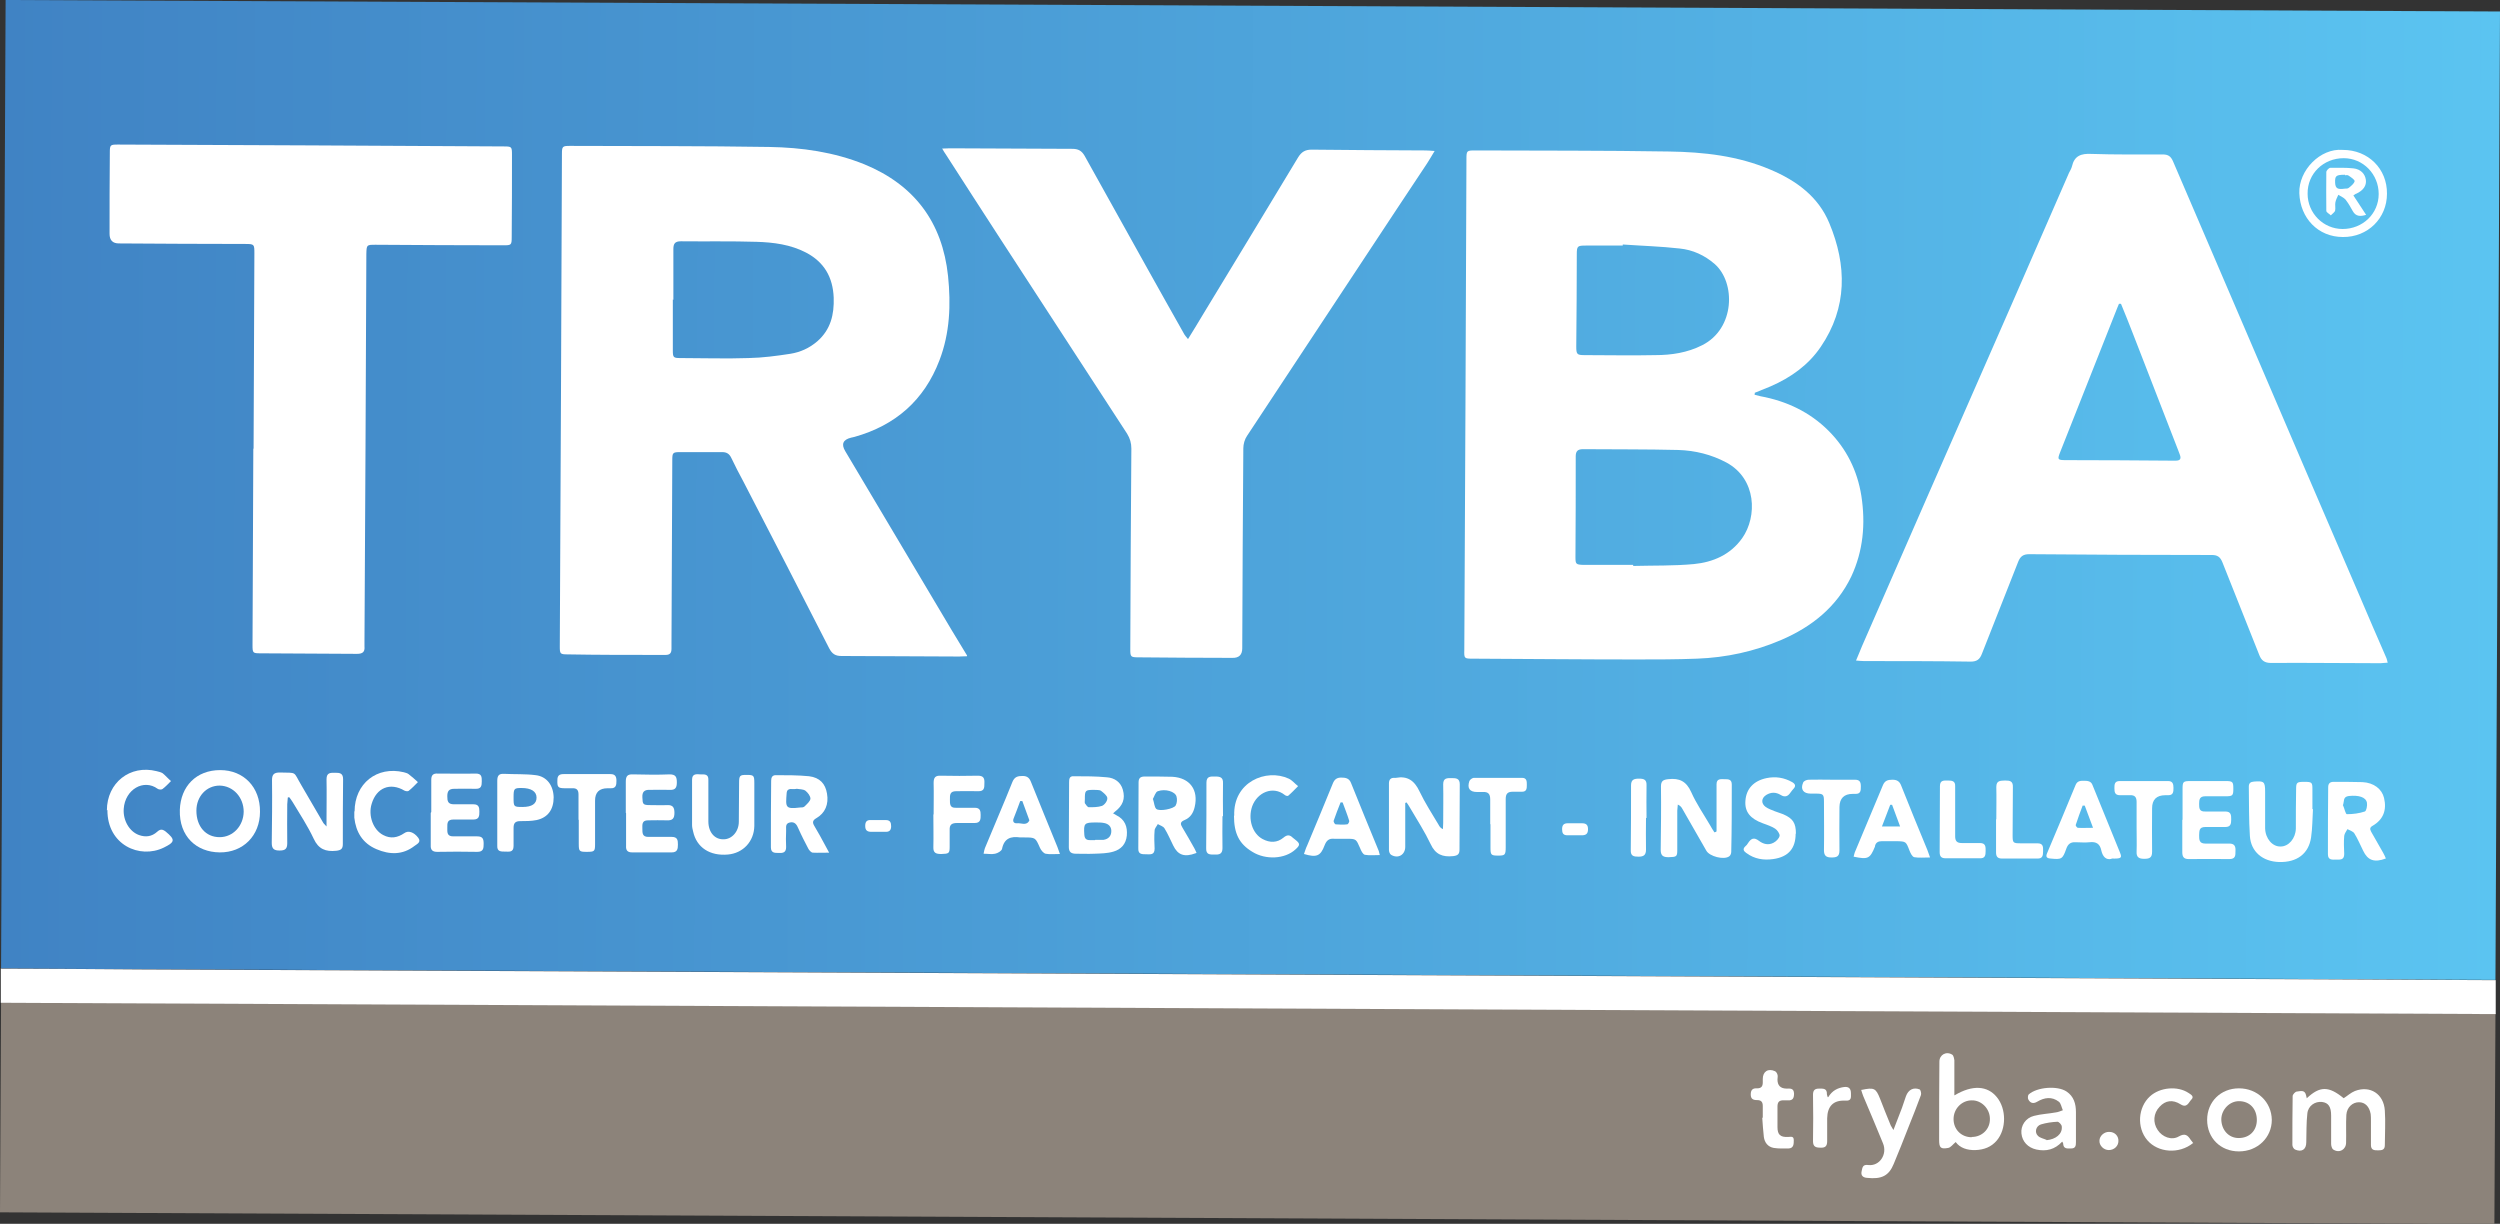
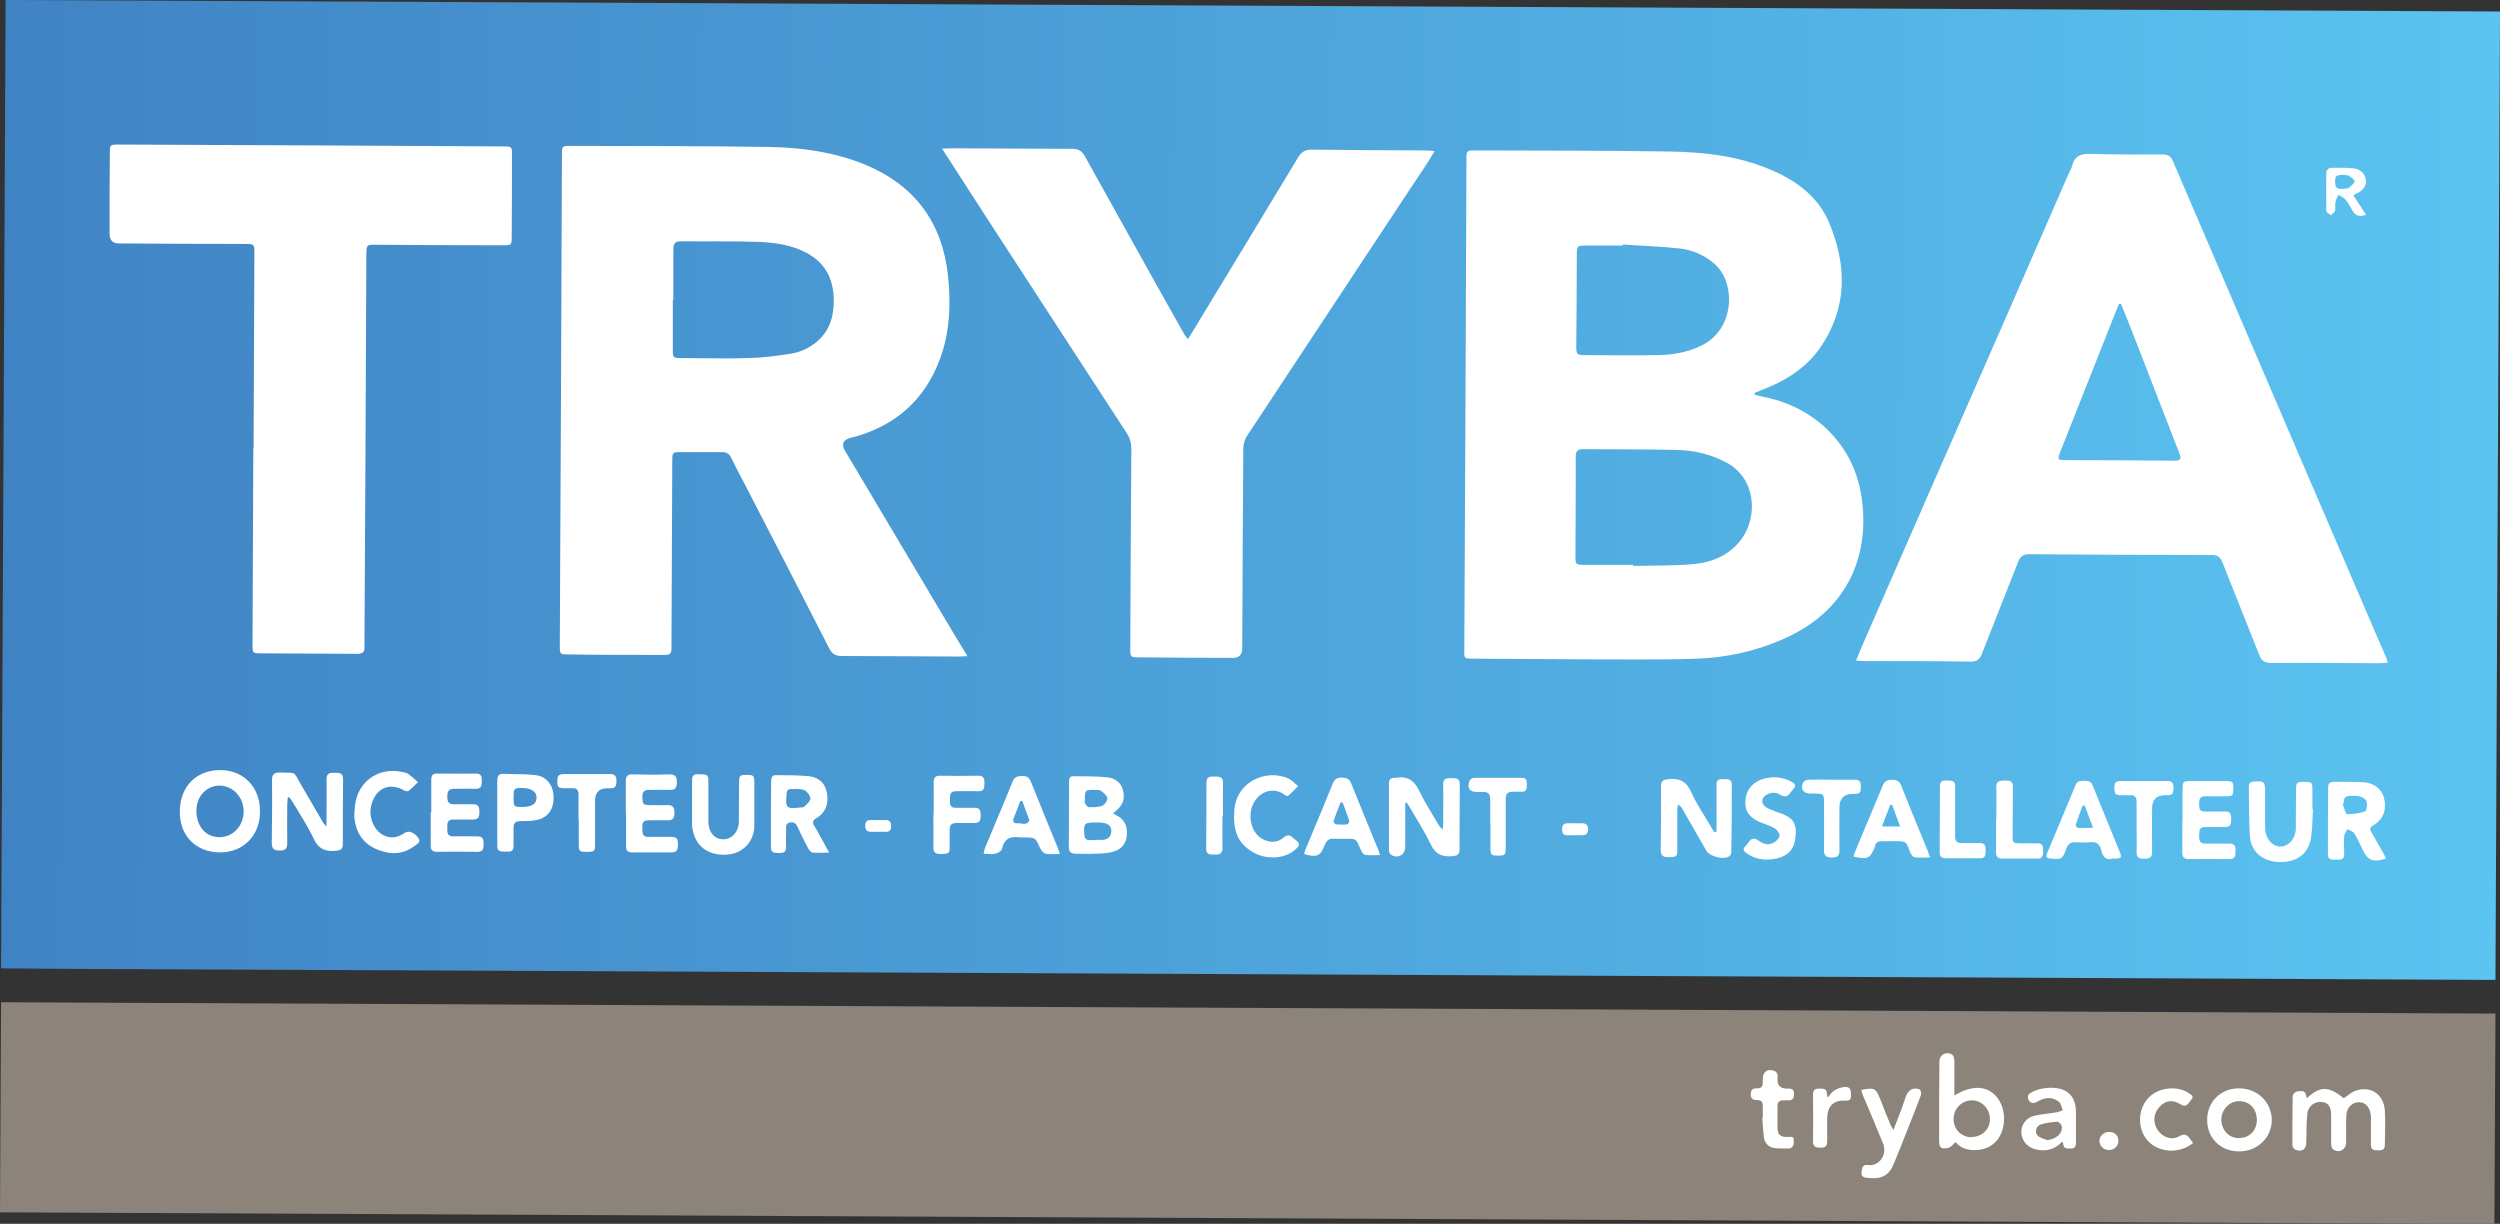
<svg xmlns="http://www.w3.org/2000/svg" id="Calque_2" viewBox="0 0 93.56 45.8">
  <rect x="0" y="0" width="93.56" height="45.8" fill="#333333" stroke="none" />
  <defs>
    <style>.cls-1{fill:#fff;}.cls-2{fill:#8c837a;}.cls-3{fill:url(#Dégradé_sans_nom_5);}</style>
    <linearGradient id="Dégradé_sans_nom_5" x1="8.67" y1="24.85" x2="102.03" y2="24.85" gradientTransform="translate(-8.43 -6.77) rotate(.26)" gradientUnits="userSpaceOnUse">
      <stop offset="0" stop-color="#4083c4" />
      <stop offset="1" stop-color="#5bc4f1" />
    </linearGradient>
  </defs>
  <g id="Calque_1-2">
    <g>
      <path class="cls-2" d="M93.39,37.95l-.04,7.86L0,45.37l.04-7.86c.13,0,.25,0,.38,0,30.85,.14,61.71,.28,92.56,.42,.14,0,.28,0,.42,0Z" />
      <path class="cls-3" d="M.04,36.24L.21,0,93.56,.43l-.17,36.24c-.13,0-.25,0-.38,0-29.25-.13-58.5-.27-87.75-.4-1.74,0-3.49-.02-5.23-.03Z" />
      <g>
-         <path class="cls-1" d="M93.39,37.95c-.14,0-.28,0-.42,0-30.85-.14-61.71-.28-92.56-.42-.13,0-.25,0-.38,0v-1.28c1.75,0,3.49,.02,5.24,.03,29.25,.13,58.5,.27,87.75,.4,.13,0,.25,0,.38,0v1.28Z" />
        <path class="cls-1" d="M65.65,14.77c.08,.02,.16,.04,.24,.06,.97,.18,1.84,.59,2.54,1.29,.67,.67,1.08,1.49,1.23,2.44,.16,1.04,.07,2.06-.38,3.02-.55,1.14-1.48,1.88-2.62,2.37-1,.43-2.06,.66-3.15,.7-.76,.03-1.53,.03-2.29,.03-2.03,0-4.06-.02-6.09-.03-.33,0-.34,0-.33-.33,.03-6.12,.06-12.24,.08-18.36,0-.32,.01-.33,.32-.33,2.42,.01,4.84,0,7.26,.04,1.3,.02,2.58,.16,3.8,.68,.97,.41,1.79,1.01,2.2,2,.66,1.58,.68,3.16-.32,4.63-.46,.68-1.12,1.15-1.88,1.48-.19,.08-.39,.16-.59,.24v.06Zm-4.53,6.39v.02c.76-.02,1.52,0,2.27-.07,.72-.07,1.37-.35,1.81-.97,.57-.81,.54-2.22-.59-2.83-.56-.3-1.17-.45-1.8-.47-1.19-.03-2.38-.02-3.57-.03-.2,0-.27,.08-.27,.27,0,1.26,0,2.51-.01,3.77,0,.26,.02,.28,.29,.29,.62,0,1.25,0,1.87,0Zm-.39-12.01v.04c-.47,0-.93,0-1.39,0-.3,0-.33,.02-.33,.32,0,1.15-.01,2.31-.02,3.46,0,.29,.03,.32,.31,.32,.88,0,1.76,.02,2.65,0,.6,0,1.2-.09,1.75-.37,1.24-.62,1.26-2.35,.47-3.04-.38-.33-.82-.53-1.31-.58-.71-.08-1.42-.1-2.13-.15Z" />
        <path class="cls-1" d="M36.19,24.56c-.14,0-.22,.01-.29,.01-1.47,0-2.94-.02-4.41-.02-.23,0-.35-.08-.46-.29-1.06-2.08-2.13-4.15-3.2-6.22-.16-.3-.32-.6-.46-.9-.07-.15-.17-.22-.34-.22-.52,0-1.04,0-1.57,0-.28,0-.3,.02-.3,.3-.01,2.28-.02,4.56-.03,6.84,0,.07,0,.15,0,.22,0,.16-.06,.23-.22,.23-.12,0-.24,0-.35,0-1.1,0-2.21,0-3.31-.02-.29,0-.3-.02-.3-.3,.03-6.14,.06-12.28,.08-18.43,0-.28,.02-.3,.3-.3,2.49,.01,4.97,0,7.46,.04,1.22,.02,2.42,.19,3.56,.65,1.87,.77,2.92,2.17,3.13,4.18,.11,1.07,.07,2.13-.32,3.15-.57,1.5-1.65,2.44-3.18,2.87-.04,.01-.09,.02-.13,.03q-.45,.11-.22,.5c1.33,2.24,2.66,4.47,3.99,6.71,.18,.3,.36,.59,.57,.94Zm-11.01-13.35c0,.63,0,1.26,0,1.9,0,.27,.02,.29,.29,.29,.85,0,1.69,.03,2.54,0,.53-.01,1.05-.08,1.57-.16,.37-.06,.71-.21,1.01-.47,.5-.44,.63-1,.61-1.63-.03-.76-.35-1.33-1.04-1.69-.58-.3-1.21-.38-1.84-.4-.95-.03-1.9-.01-2.84-.02-.22,0-.28,.09-.28,.29,0,.63,0,1.26,0,1.9Z" />
        <path class="cls-1" d="M89.36,24.8c-.11,0-.19,.02-.27,.02-1.37,0-2.74-.02-4.1-.01-.24,0-.36-.09-.44-.3-.46-1.16-.92-2.31-1.38-3.47-.08-.2-.19-.27-.39-.27-2.28,0-4.56-.01-6.84-.03-.22,0-.33,.08-.41,.28-.45,1.15-.91,2.3-1.36,3.45-.08,.21-.19,.29-.42,.29-1.33-.02-2.66-.02-3.99-.02-.08,0-.17-.01-.3-.02,.09-.2,.15-.37,.22-.53,.83-1.91,1.67-3.81,2.5-5.72,1.03-2.36,2.07-4.71,3.1-7.07,.72-1.64,1.43-3.29,2.15-4.93,.04-.08,.09-.16,.11-.24,.09-.4,.34-.49,.73-.47,.89,.03,1.78,.02,2.67,.02,.2,0,.3,.07,.38,.25,.91,2.12,1.82,4.24,2.73,6.36,.69,1.61,1.38,3.22,2.07,4.83,.72,1.68,1.44,3.35,2.16,5.02,.34,.8,.68,1.59,1.03,2.39,.02,.05,.03,.1,.05,.19Zm-9.99-13.43h-.07c-.04,.1-.09,.21-.13,.32-.69,1.74-1.38,3.48-2.07,5.23-.11,.28-.1,.3,.22,.3,1.33,0,2.66,.01,3.99,.02,.04,0,.07,0,.11,0,.16,0,.22-.06,.16-.22-.02-.05-.04-.11-.06-.16-.57-1.46-1.13-2.92-1.7-4.38-.14-.37-.29-.73-.44-1.1Z" />
        <path class="cls-1" d="M35.26,5.56c.12,0,.2-.01,.28-.01,1.53,0,3.06,.02,4.59,.02,.22,0,.35,.07,.46,.26,.78,1.41,1.57,2.81,2.35,4.22,.46,.82,.91,1.63,1.37,2.44,.03,.06,.08,.11,.15,.2,.21-.34,.4-.65,.59-.97,1.18-1.94,2.36-3.89,3.53-5.83,.13-.21,.27-.29,.51-.29,1.42,.02,2.84,.02,4.26,.03,.09,0,.19,.01,.34,.02-.11,.18-.19,.32-.28,.46-.76,1.15-1.53,2.3-2.29,3.46-1.48,2.25-2.97,4.49-4.45,6.74-.09,.13-.14,.31-.14,.47-.02,2.49-.03,4.99-.04,7.48q0,.37-.37,.36c-1.17,0-2.34-.01-3.51-.02-.3,0-.31-.02-.31-.31,.01-2.5,.02-5,.04-7.5,0-.21-.05-.38-.16-.56-1.58-2.42-3.15-4.85-4.73-7.27-.69-1.06-1.37-2.12-2.06-3.19-.04-.05-.07-.11-.13-.21Z" />
        <path class="cls-1" d="M9.49,16.79c.01-2.43,.02-4.87,.03-7.3,0-.35,0-.36-.35-.36-1.57,0-3.15-.01-4.72-.02q-.35,0-.35-.36c0-1.01,0-2.02,.01-3.02,0-.31,.01-.32,.31-.32,4.81,.02,9.62,.04,14.43,.07,.3,0,.31,.01,.31,.31,0,1.03,0,2.06-.01,3.09,0,.29-.02,.3-.3,.3-1.6,0-3.19-.01-4.79-.02-.34,0-.34,0-.35,.34-.02,4.82-.04,9.65-.07,14.47,0,.07,0,.15,0,.22,.02,.21-.07,.28-.28,.28-1.2-.01-2.4-.01-3.6-.02-.3,0-.31-.01-.31-.31,.01-2.45,.02-4.9,.03-7.35Z" />
        <path class="cls-1" d="M52.59,30.04c0,.55,0,1.1,0,1.65,0,.3-.27,.46-.53,.3-.05-.03-.08-.12-.08-.18,0-.83,0-1.66,0-2.49,0-.15,.07-.22,.22-.21,.01,0,.03,0,.04,0,.43-.08,.69,.1,.88,.5,.21,.44,.47,.84,.72,1.26,.03,.06,.07,.12,.16,.16,0-.08,.01-.15,.01-.23,0-.48,.01-.97,0-1.45,0-.24,.15-.23,.31-.23,.16,0,.31,0,.31,.23,0,.82-.01,1.63-.01,2.45,0,.17-.07,.22-.24,.24-.39,.04-.66-.06-.84-.45-.22-.46-.5-.9-.76-1.34-.04-.07-.09-.15-.14-.22l-.05,.02Z" />
        <path class="cls-1" d="M64.24,31.11c0-.4,0-.81,0-1.21,0-.18,0-.37,0-.55,0-.22,.16-.19,.3-.19,.14,0,.27,0,.27,.2,0,.84,0,1.68-.02,2.52,0,.06-.03,.14-.08,.17-.2,.14-.73,0-.85-.21-.3-.52-.6-1.04-.9-1.57-.03-.06-.08-.12-.17-.16,0,.08-.02,.15-.02,.23,0,.49,0,.99,0,1.48,0,.24-.03,.25-.32,.26-.19,0-.3-.04-.3-.27,.01-.79,.02-1.59,.01-2.38,0-.2,.08-.25,.27-.27,.42-.05,.68,.08,.86,.48,.19,.43,.46,.82,.7,1.23,.05,.09,.11,.19,.17,.28l.06-.02Z" />
        <path class="cls-1" d="M10.77,29.85c0,.08-.02,.17-.02,.25,0,.49-.01,.97,0,1.46,0,.22-.09,.27-.29,.27-.2,0-.29-.06-.29-.28,.01-.79,.02-1.57,.01-2.36,0-.21,.08-.28,.29-.28,.67,.02,.49-.06,.81,.48,.27,.46,.54,.93,.81,1.39,.02,.04,.05,.06,.13,.15v-.29c0-.49,.01-.99,0-1.48,0-.25,.15-.24,.32-.24,.17,0,.3,.01,.3,.24-.01,.81-.01,1.62-.01,2.43,0,.18-.07,.23-.25,.25-.39,.04-.66-.06-.84-.45-.22-.47-.51-.91-.78-1.36-.04-.07-.09-.13-.13-.19h-.05Z" />
        <path class="cls-1" d="M8.22,31.9c-.87-.01-1.52-.6-1.49-1.59,.03-.89,.62-1.49,1.51-1.49,.88,0,1.5,.64,1.49,1.56,0,.89-.63,1.53-1.51,1.52Zm-.87-1.56c0,.59,.35,.99,.87,.99,.5,0,.89-.42,.9-.95,0-.54-.39-.97-.9-.98-.49,0-.87,.4-.87,.94Z" />
        <path class="cls-1" d="M41.66,30.44s.08,.05,.12,.07c.32,.16,.42,.43,.39,.76-.03,.32-.22,.52-.5,.6-.23,.07-.48,.07-.72,.08-.23,.01-.46,0-.68,0-.18,0-.27-.06-.27-.25,0-.81,.01-1.62,.01-2.42,0-.12,.01-.24,.17-.23,.42,0,.84,0,1.25,.04,.28,.02,.51,.18,.59,.46,.1,.35,0,.6-.3,.83-.02,.02-.04,.04-.08,.07Zm-.67,.99h0c.1,0,.21,0,.31,0,.19-.03,.29-.15,.29-.33,0-.17-.11-.27-.27-.3-.1-.02-.2-.02-.31-.02-.43,0-.46,.03-.43,.46,.01,.14,.07,.2,.2,.2,.07,0,.13,0,.2,0Zm-.05-1.87c-.33,0-.34,.02-.34,.35,0,.05-.01,.11,0,.15,.04,.06,.1,.15,.15,.15,.16,0,.34,0,.49-.05,.1-.04,.21-.19,.2-.29,0-.09-.14-.2-.23-.27-.07-.05-.18-.03-.28-.04Z" />
-         <path class="cls-1" d="M44.75,31.93c-.42,.16-.67,.07-.84-.28-.11-.22-.2-.44-.33-.65-.05-.08-.17-.11-.25-.16-.04,.08-.12,.16-.12,.24-.02,.23-.01,.46,0,.68,0,.25-.17,.21-.32,.21-.16,0-.3,0-.29-.22,0-.82,.01-1.65,.01-2.47,0-.16,.07-.22,.23-.22,.35,0,.69,0,1.04,.01,.65,.04,.98,.49,.83,1.13-.05,.22-.16,.4-.38,.49-.17,.07-.16,.15-.08,.28,.16,.26,.3,.52,.45,.78,.03,.05,.05,.11,.08,.17Zm-1.6-2.02c.05,.15,.05,.29,.12,.36,.11,.11,.67,0,.73-.13,.05-.09,.06-.23,.03-.33-.05-.19-.42-.3-.7-.2-.09,.03-.13,.2-.19,.3Z" />
        <path class="cls-1" d="M89.28,32.13c-.42,.16-.67,.07-.84-.29-.11-.22-.2-.44-.33-.65-.05-.08-.17-.11-.26-.16-.04,.08-.11,.16-.12,.25-.02,.23-.01,.45,0,.68,0,.23-.15,.21-.3,.21-.14,0-.31,.03-.31-.2,0-.84,0-1.67,.01-2.51,0-.14,.07-.2,.2-.2,.36,0,.72,0,1.08,.01,.43,.02,.73,.26,.81,.59,.11,.46-.03,.81-.42,1.04-.11,.06-.12,.12-.06,.23,.15,.26,.3,.52,.45,.79,.04,.07,.07,.14,.1,.21Zm-1.59-1.98c.05,.11,.09,.32,.14,.32,.23,0,.46-.03,.67-.1,.06-.02,.1-.22,.08-.33-.04-.21-.31-.29-.68-.25-.23,.03-.16,.2-.22,.35Z" />
        <path class="cls-1" d="M31.04,31.91c-.24,0-.43,.01-.62,0-.06,0-.14-.09-.17-.15-.13-.25-.26-.5-.37-.75-.06-.15-.14-.27-.32-.23-.19,.04-.13,.2-.14,.32-.01,.2-.01,.4,0,.6,0,.2-.11,.23-.27,.22-.15,0-.3,.01-.3-.21,0-.83,0-1.66,.01-2.49,0-.12,.04-.21,.17-.21,.42,0,.84,0,1.25,.04,.4,.05,.61,.28,.67,.65,.07,.4-.07,.73-.4,.92-.14,.08-.15,.16-.08,.28,.15,.25,.29,.51,.43,.77,.03,.06,.07,.13,.13,.24Zm-1.22-2.39c-.15,.04-.36-.07-.38,.16-.04,.53-.06,.61,.5,.54,.06,0,.13,0,.17-.04,.09-.09,.21-.19,.22-.29,0-.1-.1-.23-.19-.3-.09-.06-.22-.05-.32-.07Z" />
        <path class="cls-1" d="M81.68,30.68c0-.38,0-.77,0-1.15,0-.28,.02-.3,.31-.3,.43,0,.87,0,1.3,0,.27,0,.29,.03,.29,.29,0,.26-.03,.28-.3,.28-.25,0-.5,0-.75,0-.21,0-.23,.12-.23,.28,0,.16,0,.3,.23,.29,.25,0,.5,0,.75,0,.22,0,.22,.14,.22,.3,0,.16-.02,.28-.22,.28-.25,0-.5,0-.75,0-.24,0-.22,.15-.23,.31,0,.16,0,.31,.23,.31,.3,0,.6,0,.9,0,.21,0,.24,.12,.23,.29,0,.16,0,.29-.23,.29-.51,0-1.02-.01-1.52,0-.19,0-.24-.09-.24-.26,0-.4,0-.81,0-1.21Z" />
        <path class="cls-1" d="M16.14,30.39c0-.4,0-.81,0-1.21,0-.17,.07-.24,.24-.23,.48,0,.96,.01,1.43,0,.22,0,.22,.13,.22,.29,0,.17-.02,.29-.24,.28-.26-.01-.53,0-.79,0-.21,0-.26,.1-.26,.28,0,.18,.02,.3,.25,.3,.24,0,.49,0,.73,0,.2,0,.22,.12,.22,.27,0,.15,0,.3-.22,.3-.25,0-.5,0-.75,0-.24,0-.23,.14-.23,.31,0,.16-.02,.32,.22,.32,.3,0,.6,0,.9,0,.21,0,.24,.1,.24,.28,0,.17-.01,.3-.24,.3-.5-.01-1-.01-1.5,0-.18,0-.25-.08-.24-.25,0-.4,0-.81,0-1.21Z" />
        <path class="cls-1" d="M86.56,30.29c-.02,.35-.02,.71-.07,1.05-.09,.61-.53,.94-1.2,.92-.61-.02-1.05-.38-1.09-.97-.04-.61-.03-1.23-.04-1.85,0-.13,.06-.18,.19-.19,.38-.03,.42,0,.42,.38,0,.4,0,.79,0,1.19,0,.06,0,.12,0,.18,.01,.38,.27,.69,.58,.68,.3,0,.56-.3,.57-.67,0-.49,0-.98,.01-1.48,0-.25,.03-.27,.31-.27,.28,0,.3,.02,.3,.27,0,.25,0,.5,0,.75h.02Z" />
        <path class="cls-1" d="M23.42,30.42c0-.39,0-.78,0-1.17,0-.2,.06-.28,.27-.27,.46,.01,.91,.02,1.37,0,.23,0,.27,.1,.27,.3,0,.19-.05,.29-.26,.28-.25-.01-.5,0-.75,0-.21-.01-.29,.08-.28,.28,.01,.26,.02,.29,.29,.29,.21,0,.43,.01,.64,0,.22-.01,.27,.1,.27,.29,0,.21-.07,.29-.28,.28-.23-.01-.47,0-.71,0-.24,0-.21,.17-.21,.32,0,.16,0,.3,.22,.3,.29,0,.59,0,.88,0,.22,0,.23,.13,.23,.29,0,.16-.02,.29-.23,.29-.49,0-.98,0-1.48,0-.17,0-.24-.07-.23-.24,0-.41,0-.82,0-1.23Z" />
        <path class="cls-1" d="M28.23,30.12c0,.26,0,.53,0,.79-.01,.58-.42,1.02-.99,1.07-.67,.06-1.17-.26-1.3-.86-.02-.08-.04-.16-.04-.24,0-.57,0-1.13,0-1.7,0-.23,.16-.21,.31-.2,.15,0,.31-.02,.3,.21,0,.13,0,.26,0,.4,0,.38,0,.76,0,1.15,0,.41,.24,.68,.57,.67,.31,0,.57-.29,.57-.66,.01-.48,0-.97,.01-1.45,0-.28,.03-.3,.28-.3,.27,0,.29,.02,.29,.31,0,.27,0,.54,0,.82Z" />
        <path class="cls-1" d="M51.64,32c-.21,0-.39,.02-.56-.01-.08-.02-.14-.15-.18-.25-.15-.34-.14-.35-.51-.35-.15,0-.31,0-.46,0-.2-.02-.29,.07-.36,.25-.15,.4-.3,.46-.77,.32,.04-.11,.07-.22,.12-.32,.32-.77,.65-1.55,.96-2.32,.06-.15,.15-.22,.31-.22,.16,0,.3,.02,.37,.2,.34,.85,.69,1.7,1.04,2.55,.01,.03,.02,.07,.04,.16Zm-1.4-1.97h-.07c-.09,.23-.18,.45-.26,.69-.01,.03,.04,.12,.07,.13,.14,.01,.29,.02,.44,0,.03,0,.09-.1,.07-.14-.07-.23-.16-.45-.24-.67Z" />
        <path class="cls-1" d="M72.22,32.09c-.22,0-.41,.02-.58-.01-.08-.02-.14-.15-.18-.25-.13-.34-.13-.34-.48-.35-.18,0-.37,0-.55,0-.14,0-.23,.05-.26,.18v.02c-.19,.46-.26,.49-.8,.38,.02-.07,.03-.14,.06-.2,.34-.82,.69-1.64,1.03-2.46,.07-.18,.18-.22,.36-.22,.17,0,.27,.06,.33,.22,.32,.81,.65,1.61,.98,2.41,.03,.07,.05,.15,.1,.28Zm-1.41-1.97h-.07l-.31,.81h.68l-.3-.81Z" />
        <path class="cls-1" d="M39.67,31.96c-.21,0-.38,.02-.54-.01-.08-.02-.17-.13-.21-.22-.17-.38-.16-.39-.59-.39-.05,0-.1,0-.15,0-.35-.05-.6,.03-.68,.43-.02,.08-.16,.16-.26,.18-.13,.03-.27,0-.43,0,.02-.1,.03-.16,.05-.21,.34-.83,.7-1.65,1.03-2.48,.08-.19,.2-.22,.38-.22,.18,0,.26,.08,.32,.24,.32,.8,.65,1.6,.98,2.41,.03,.07,.05,.15,.1,.28Zm-1.41-1.98h-.08c-.08,.23-.17,.45-.25,.66-.04,.11,.02,.18,.13,.17,.15-.02,.35,.11,.46-.1,0,0,0-.01,0-.02-.09-.24-.17-.47-.26-.71Z" />
        <path class="cls-1" d="M79.03,32.14c-.22,.06-.34-.09-.39-.31-.05-.25-.19-.34-.44-.31-.17,.02-.35,0-.53,0-.18-.01-.28,.07-.34,.24-.14,.4-.18,.41-.59,.37-.14-.01-.19-.06-.13-.2,.36-.85,.72-1.71,1.07-2.56,.07-.16,.2-.15,.33-.15,.13,0,.25,.02,.3,.16,.34,.84,.69,1.69,1.03,2.53,.08,.2,.05,.23-.32,.22Zm-1.02-1.99h-.07c-.09,.24-.18,.48-.26,.73,0,.02,.05,.1,.08,.1,.17,.01,.34,0,.57,0l-.31-.83Z" />
        <path class="cls-1" d="M18.61,30.41c0-.4,0-.79,0-1.19,0-.19,.06-.27,.25-.26,.4,.02,.8,0,1.19,.05,.42,.05,.66,.39,.67,.83,0,.46-.22,.76-.64,.85-.2,.04-.41,.04-.61,.04-.18,0-.25,.07-.25,.25,0,.23,0,.46,0,.68,0,.25-.17,.21-.32,.21-.16,0-.3,0-.29-.22,0-.41,0-.82,0-1.24Zm.61-.57c0,.35,0,.36,.33,.36,.36,0,.53-.12,.53-.35,0-.23-.2-.36-.56-.36-.28,0-.3,.02-.3,.35Z" />
        <path class="cls-1" d="M67.2,31.2c0,.55-.27,.87-.84,.95-.36,.05-.7,0-1.01-.23-.1-.07-.14-.15-.03-.25,.04-.03,.07-.07,.1-.12,.11-.17,.22-.23,.41-.08,.16,.12,.35,.17,.54,.07,.1-.05,.21-.16,.23-.26,.01-.08-.09-.22-.17-.27-.14-.09-.3-.14-.46-.2-.47-.17-.68-.43-.65-.84,.03-.45,.31-.75,.79-.85,.34-.07,.66-.02,.96,.15,.12,.07,.15,.15,.04,.26-.04,.04-.07,.09-.11,.14-.09,.13-.2,.18-.36,.08-.18-.11-.36-.11-.54,0-.19,.12-.2,.32-.02,.45,.1,.07,.22,.11,.34,.16,.1,.04,.21,.07,.31,.11,.37,.16,.48,.33,.48,.73Z" />
        <path class="cls-1" d="M46.19,30.53c-.05-1.27,1.2-1.78,2.04-1.39,.13,.06,.23,.19,.35,.28-.12,.12-.24,.25-.37,.36-.02,.02-.1,0-.13-.03-.44-.35-1.03-.1-1.22,.43-.16,.47,0,1.01,.39,1.22,.28,.15,.55,.14,.78-.05,.14-.12,.24-.11,.35,0,.03,.03,.07,.05,.1,.08,.18,.14,.18,.2,0,.36-.39,.36-1.11,.4-1.61,.09-.5-.3-.69-.69-.69-1.36Z" />
        <path class="cls-1" d="M13.27,30.37c0-1.05,.84-1.71,1.84-1.47,.06,.02,.13,.03,.18,.07,.12,.09,.24,.2,.35,.3-.11,.11-.22,.23-.35,.33-.03,.02-.11,.01-.15-.01-.54-.32-1.05-.11-1.23,.49-.14,.45,.06,.98,.43,1.17,.28,.15,.54,.1,.79-.07,.15-.11,.36-.04,.52,.17,.13,.17-.05,.24-.14,.31-.44,.34-.93,.33-1.42,.12-.52-.22-.77-.64-.83-1.18,0-.08,0-.16,0-.24Z" />
-         <path class="cls-1" d="M4,30.33c0-1.04,.87-1.72,1.86-1.47,.08,.02,.17,.04,.23,.08,.11,.09,.2,.2,.31,.29-.1,.1-.2,.21-.32,.3-.04,.03-.14,.02-.18-.01-.52-.38-1.22,.02-1.27,.75-.03,.43,.21,.85,.57,.98,.25,.09,.48,.06,.68-.12,.11-.1,.19-.11,.32-.01,.36,.3,.36,.39-.07,.6-.9,.44-2.12-.1-2.11-1.41Z" />
        <path class="cls-1" d="M34.94,30.47c0-.39,.01-.78,0-1.17,0-.2,.06-.28,.27-.27,.46,.01,.93,.01,1.39,0,.21,0,.25,.1,.24,.28,0,.17,0,.31-.24,.3-.27-.01-.54,0-.82,0-.24,0-.23,.15-.23,.31,0,.16-.01,.32,.22,.31,.23,0,.47,0,.71,0,.2,0,.22,.12,.22,.27,0,.15,0,.3-.22,.3-.22,0-.44,0-.66,0-.2,0-.29,.06-.28,.27,0,.21,0,.41,0,.62,0,.25-.03,.26-.31,.27-.19,0-.31-.03-.3-.26,.01-.4,0-.81,0-1.21Z" />
-         <path class="cls-1" d="M87.68,5.61c.95,0,1.66,.71,1.65,1.64,0,.92-.72,1.63-1.65,1.62-.93,0-1.6-.71-1.63-1.64-.03-.86,.79-1.69,1.62-1.62Zm.03,.31c-.76,0-1.36,.58-1.35,1.33,0,.73,.59,1.32,1.31,1.32,.75,0,1.35-.57,1.35-1.31,0-.74-.58-1.34-1.31-1.34Z" />
        <path class="cls-1" d="M21.65,30.68c0-.32,0-.63,0-.95,0-.17-.07-.24-.24-.23-.09,0-.18,0-.26,0-.27,0-.3-.04-.29-.31,0-.16,.07-.22,.23-.22,.59,0,1.17,0,1.76,0,.18,0,.22,.1,.22,.25,0,.15-.01,.29-.22,.28-.04,0-.07,0-.11,0q-.47,0-.47,.46c0,.54,0,1.09,0,1.63,0,.27-.02,.29-.31,.29-.28,0-.3-.02-.3-.3,0-.3,0-.6,0-.9h0Z" />
        <path class="cls-1" d="M79.96,30.96c0-.32,0-.63,0-.95,0-.18-.07-.26-.25-.25-.12,0-.25,0-.37,0-.19,0-.21-.11-.21-.26,0-.14,0-.27,.2-.27,.6,0,1.2,0,1.81,0,.17,0,.2,.11,.2,.25,0,.14,0,.28-.19,.28-.04,0-.07,0-.11,0q-.5,0-.5,.49c0,.54-.01,1.09,0,1.63,0,.23-.11,.26-.3,.26-.19,0-.29-.06-.28-.26,.01-.31,0-.62,0-.93h0Z" />
        <path class="cls-1" d="M55.77,30.85c0-.31,0-.62,0-.93,0-.2-.07-.29-.27-.28-.07,0-.15,0-.22,0-.28,0-.38-.14-.29-.41,.02-.05,.1-.11,.16-.12,.6,0,1.2,0,1.81,0,.18,0,.18,.13,.18,.26,0,.13,0,.26-.18,.26-.12,0-.24,0-.35,0-.19,0-.26,.08-.26,.27,0,.6,0,1.21,0,1.81,0,.29-.03,.31-.29,.31-.26,0-.28-.03-.28-.3,0-.29,0-.59,0-.88Z" />
        <path class="cls-1" d="M68.56,29.18c.29,0,.57,0,.86,0,.18,0,.22,.09,.22,.25,0,.15,0,.29-.21,.28-.03,0-.06,0-.09,0q-.49,0-.5,.49c0,.54-.01,1.09,0,1.63,0,.23-.11,.26-.3,.26-.19,0-.28-.06-.28-.27,.01-.61,0-1.22,0-1.83,0-.26-.03-.29-.3-.29-.07,0-.13,0-.2,0-.27,0-.39-.16-.28-.41,.02-.06,.13-.11,.21-.11,.29-.01,.57,0,.86,0Z" />
        <path class="cls-1" d="M74.71,30.66c0-.4,.01-.81,0-1.21,0-.25,.16-.23,.33-.24,.18,0,.3,.02,.29,.25-.01,.6,0,1.21-.01,1.81,0,.27,.02,.29,.29,.29,.21,0,.43,0,.64,0,.23,0,.21,.15,.21,.3,0,.16-.02,.28-.22,.27-.44,0-.88,0-1.32,0-.16,0-.22-.07-.22-.23,0-.41,0-.82,0-1.24Z" />
        <path class="cls-1" d="M73.17,30.37c0,.31,0,.62,0,.93,0,.18,.07,.25,.25,.25,.23,0,.46,0,.68,0,.22,0,.21,.15,.21,.3,0,.16-.02,.28-.22,.27-.43,0-.85,0-1.28,0-.16,0-.22-.07-.22-.23,0-.82,.01-1.65,.01-2.47,0-.23,.15-.21,.3-.21,.16,0,.28,.02,.27,.22,0,.32,0,.63,0,.95h0Z" />
        <path class="cls-1" d="M45.75,30.55c0,.4-.01,.79,0,1.19,0,.22-.12,.25-.29,.24-.17,0-.33,.02-.32-.24,.01-.81,.01-1.63,.01-2.45,0-.25,.16-.23,.33-.23,.18,0,.3,.03,.29,.25-.01,.41,0,.82,0,1.23Z" />
-         <path class="cls-1" d="M61.6,30.61c0,.4-.01,.79,0,1.19,0,.21-.1,.26-.28,.26-.18,0-.3-.02-.29-.25,.01-.81,.01-1.62,.01-2.42,0-.22,.12-.25,.3-.25,.19,0,.29,.04,.28,.26-.01,.4,0,.81,0,1.21Z" />
        <path class="cls-1" d="M32.85,31.13c-.08,0-.16,0-.24,0-.15,0-.23-.05-.23-.22,0-.16,.06-.23,.22-.22,.18,0,.37,0,.55,0,.16,0,.2,.09,.2,.23,0,.13-.05,.21-.19,.21-.1,0-.21,0-.31,0h0Z" />
        <path class="cls-1" d="M58.96,30.81c.08,0,.16,0,.24,0,.15,0,.23,.05,.23,.22,0,.18-.08,.23-.24,.23-.18,0-.35,0-.53,0-.16,0-.2-.08-.2-.23,0-.15,.06-.22,.21-.22,.1,0,.19,0,.29,0Z" />
        <path class="cls-1" d="M86.33,41.1c.49-.46,.82-.46,1.38,0,.14-.09,.27-.21,.42-.27,.57-.22,1.08,.11,1.12,.73,.03,.43,0,.87,0,1.3,0,.18-.12,.19-.25,.19-.14,0-.27,0-.27-.2,0-.3,0-.6,0-.9,0-.09,0-.18-.01-.26-.05-.28-.21-.44-.44-.44-.24,0-.45,.19-.47,.47-.02,.34,0,.69-.01,1.04,0,.26-.25,.41-.48,.26-.05-.03-.08-.14-.08-.21,0-.35,0-.71,0-1.06,0-.33-.1-.48-.34-.51-.26-.03-.52,.14-.55,.43-.04,.36-.03,.72-.04,1.08,0,.27-.17,.38-.42,.27-.05-.02-.1-.11-.1-.17,0-.61,0-1.22,.01-1.83,0-.06,.1-.17,.16-.17,.12-.01,.29-.08,.34,.13l.03,.13Z" />
        <path class="cls-1" d="M73.15,40.99c.67-.4,1.23-.36,1.58,.07,.36,.44,.36,1.19,0,1.62-.21,.25-.49,.35-.8,.36-.31,.01-.58-.08-.74-.3-.11,.09-.18,.2-.28,.22-.28,.05-.34,0-.34-.3,0-.98,0-1.96,.01-2.93,0-.26,.26-.4,.48-.26,.05,.03,.07,.14,.08,.21,0,.35,0,.69,0,1.04v.27Zm.64,1.56c.39,0,.69-.3,.68-.68,0-.38-.32-.7-.68-.69-.37,0-.68,.31-.68,.7,0,.39,.29,.68,.68,.68Z" />
        <path class="cls-1" d="M69.66,40.79c.48-.1,.54-.07,.7,.33,.13,.33,.26,.67,.4,1,.02,.04,.05,.08,.1,.17,.12-.31,.22-.57,.32-.83,.05-.14,.1-.29,.15-.44,.09-.24,.28-.34,.51-.25,.04,.02,.07,.15,.05,.21-.15,.41-.31,.81-.47,1.21-.18,.46-.36,.92-.55,1.37-.18,.44-.45,.58-1,.52-.14-.01-.24-.08-.2-.25,.03-.14,.04-.26,.25-.23,.42,.05,.72-.4,.55-.81-.24-.59-.49-1.18-.74-1.77-.03-.07-.05-.15-.08-.24Z" />
        <path class="cls-1" d="M82.6,41.91c0-.68,.51-1.18,1.19-1.18,.69,0,1.22,.51,1.23,1.18,0,.66-.53,1.18-1.23,1.18-.69,0-1.19-.5-1.19-1.18Zm1.86,.01c0-.43-.27-.71-.67-.71-.35,0-.65,.31-.66,.67,0,.4,.27,.71,.65,.71,.4,0,.68-.27,.68-.68Z" />
        <path class="cls-1" d="M77.17,42.73c-.27,.29-.59,.37-.96,.29-.32-.07-.53-.3-.56-.6-.03-.29,.15-.58,.47-.66,.27-.07,.55-.08,.82-.13,.09-.01,.17-.05,.26-.08-.05-.11-.07-.26-.15-.32-.26-.2-.54-.16-.81,0-.15,.09-.26,.05-.33-.08-.03-.04-.02-.16,.01-.19,.31-.28,1.08-.34,1.42-.11,.27,.18,.35,.46,.35,.77,0,.37,0,.75,0,1.12,0,.13-.01,.24-.18,.24-.14,0-.29,.03-.3-.19,0-.02-.02-.04-.04-.07Zm-.58-.06c.34-.03,.6-.23,.57-.51,0-.07-.11-.18-.16-.18-.21,.01-.42,.04-.62,.1-.19,.06-.25,.3-.11,.43,.08,.08,.21,.1,.32,.15Z" />
        <path class="cls-1" d="M65.97,41.83c0-.15,0-.29,0-.44,0-.15-.06-.22-.21-.22-.15,0-.24-.04-.24-.21,0-.18,.08-.24,.24-.23,.15,0,.21-.07,.21-.22,0-.04,0-.09,0-.13,0-.28,.2-.41,.46-.29,.04,.02,.08,.08,.09,.13,.02,.05,0,.12,0,.18q0,.33,.33,.34c.13,0,.28-.03,.29,.18,0,.17-.04,.27-.23,.26-.05,0-.1,0-.15,0-.17-.01-.24,.06-.24,.23,0,.26,0,.51,0,.77,0,.29,.11,.38,.39,.37,.1,0,.22-.05,.22,.12,0,.14,0,.3-.19,.31-.19,0-.38,.01-.56-.02-.22-.04-.34-.2-.37-.41-.03-.24-.04-.48-.06-.72h.02Z" />
        <path class="cls-1" d="M82.07,42.78c-.52,.42-1.31,.36-1.71-.11-.4-.47-.35-1.23,.1-1.64,.37-.34,1.03-.4,1.44-.13,.09,.06,.23,.13,.11,.25-.1,.1-.16,.33-.4,.18-.3-.19-.57-.15-.79,.09-.23,.24-.26,.59-.07,.87,.17,.26,.52,.4,.79,.24,.23-.13,.33-.05,.44,.12,.03,.04,.06,.08,.1,.13Z" />
        <path class="cls-1" d="M68.42,41.06c.15-.25,.36-.35,.6-.38,.18-.02,.25,.07,.25,.24,0,.15,.03,.29-.22,.27-.44-.02-.66,.21-.67,.66,0,.29,0,.57,0,.86,0,.18-.07,.25-.25,.24-.17,0-.28-.03-.28-.24,.01-.58,.01-1.16,0-1.74,0-.16,.06-.23,.22-.23,.15,0,.31-.02,.3,.21,0,.02,.01,.04,.03,.11Z" />
        <path class="cls-1" d="M79.28,42.7c0,.19-.16,.34-.36,.34-.19,0-.36-.17-.35-.35,0-.18,.18-.34,.37-.33,.2,0,.35,.15,.34,.35Z" />
        <path class="cls-1" d="M88.07,7.31l.48,.73c-.22,.07-.39,.06-.5-.14-.08-.15-.17-.3-.27-.43-.07-.08-.18-.12-.27-.18-.04,.09-.09,.18-.11,.28-.02,.1,.01,.21-.01,.31-.02,.07-.11,.12-.16,.18-.06-.06-.17-.11-.17-.17-.01-.48,0-.97,0-1.45,0-.06,.1-.16,.15-.16,.29,0,.57-.01,.86,.02,.28,.03,.44,.21,.47,.43,.03,.22-.1,.4-.36,.52-.02,0-.04,.02-.1,.06Zm-.31-.77c-.34,0-.38,.04-.37,.3,.01,.21,.09,.26,.36,.22,.05,0,.12,0,.15-.03,.09-.07,.2-.16,.22-.25,0-.06-.14-.15-.23-.21-.04-.03-.11-.01-.13-.01Z" />
      </g>
    </g>
  </g>
</svg>